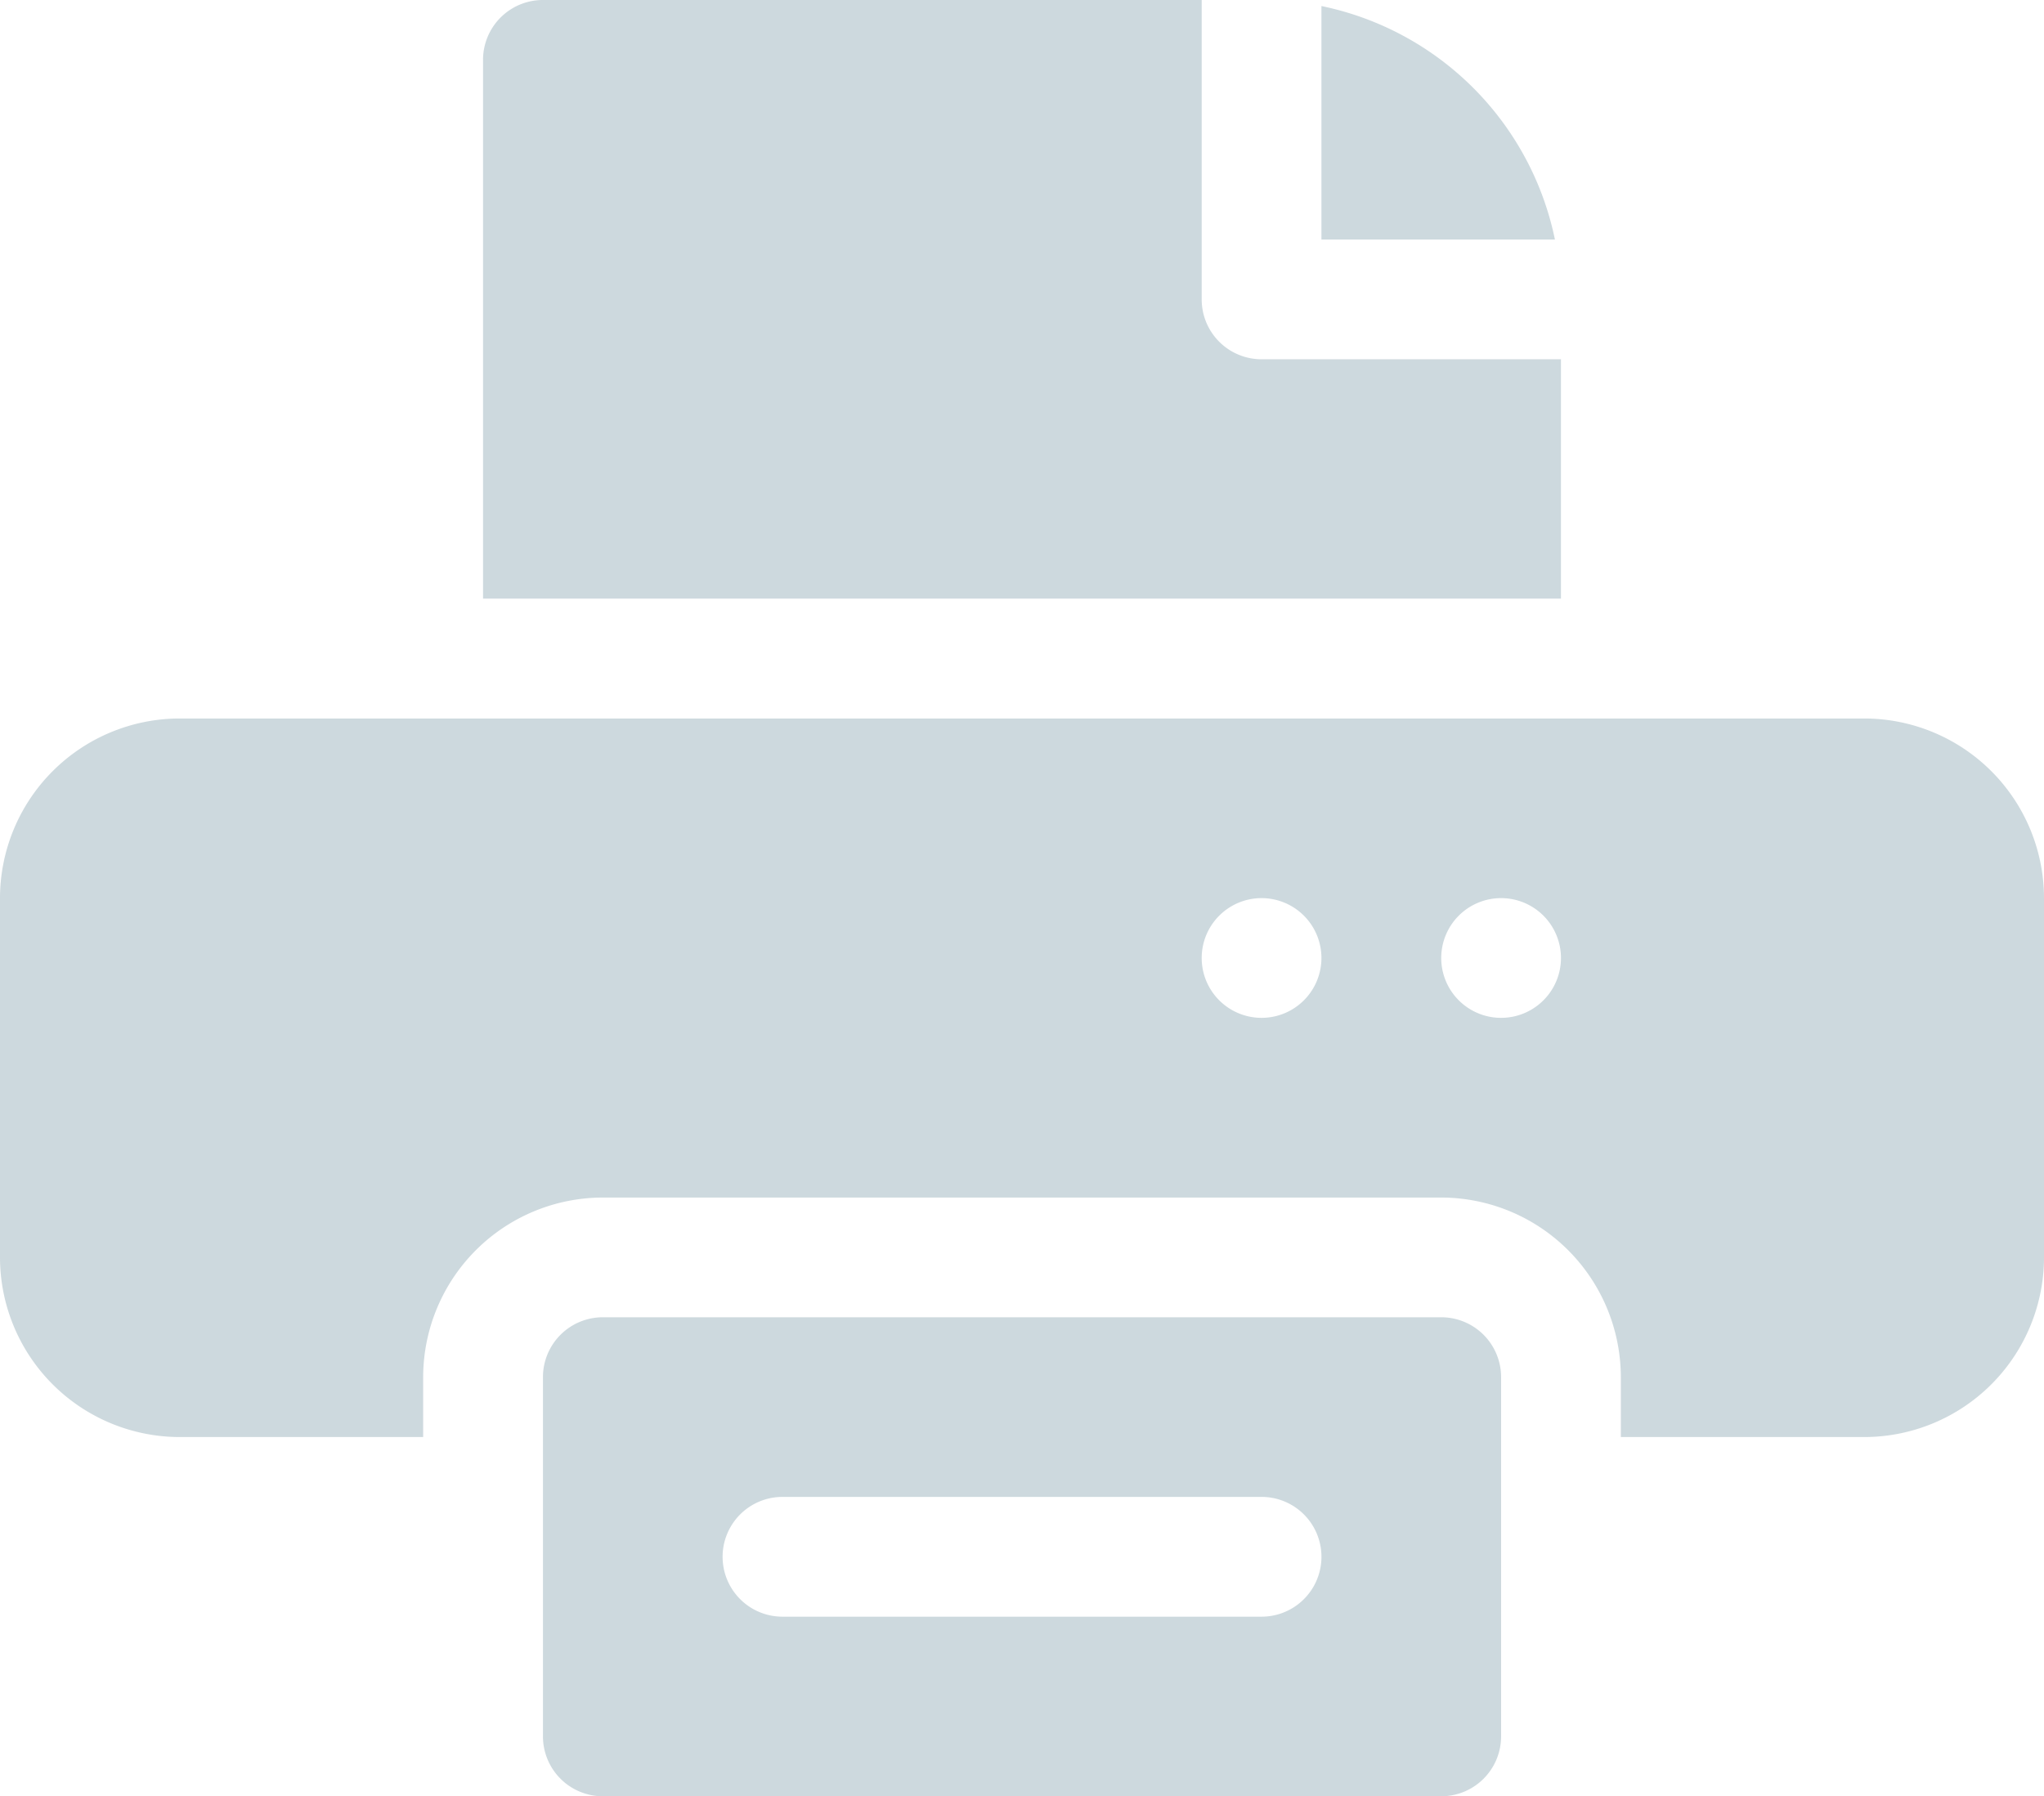
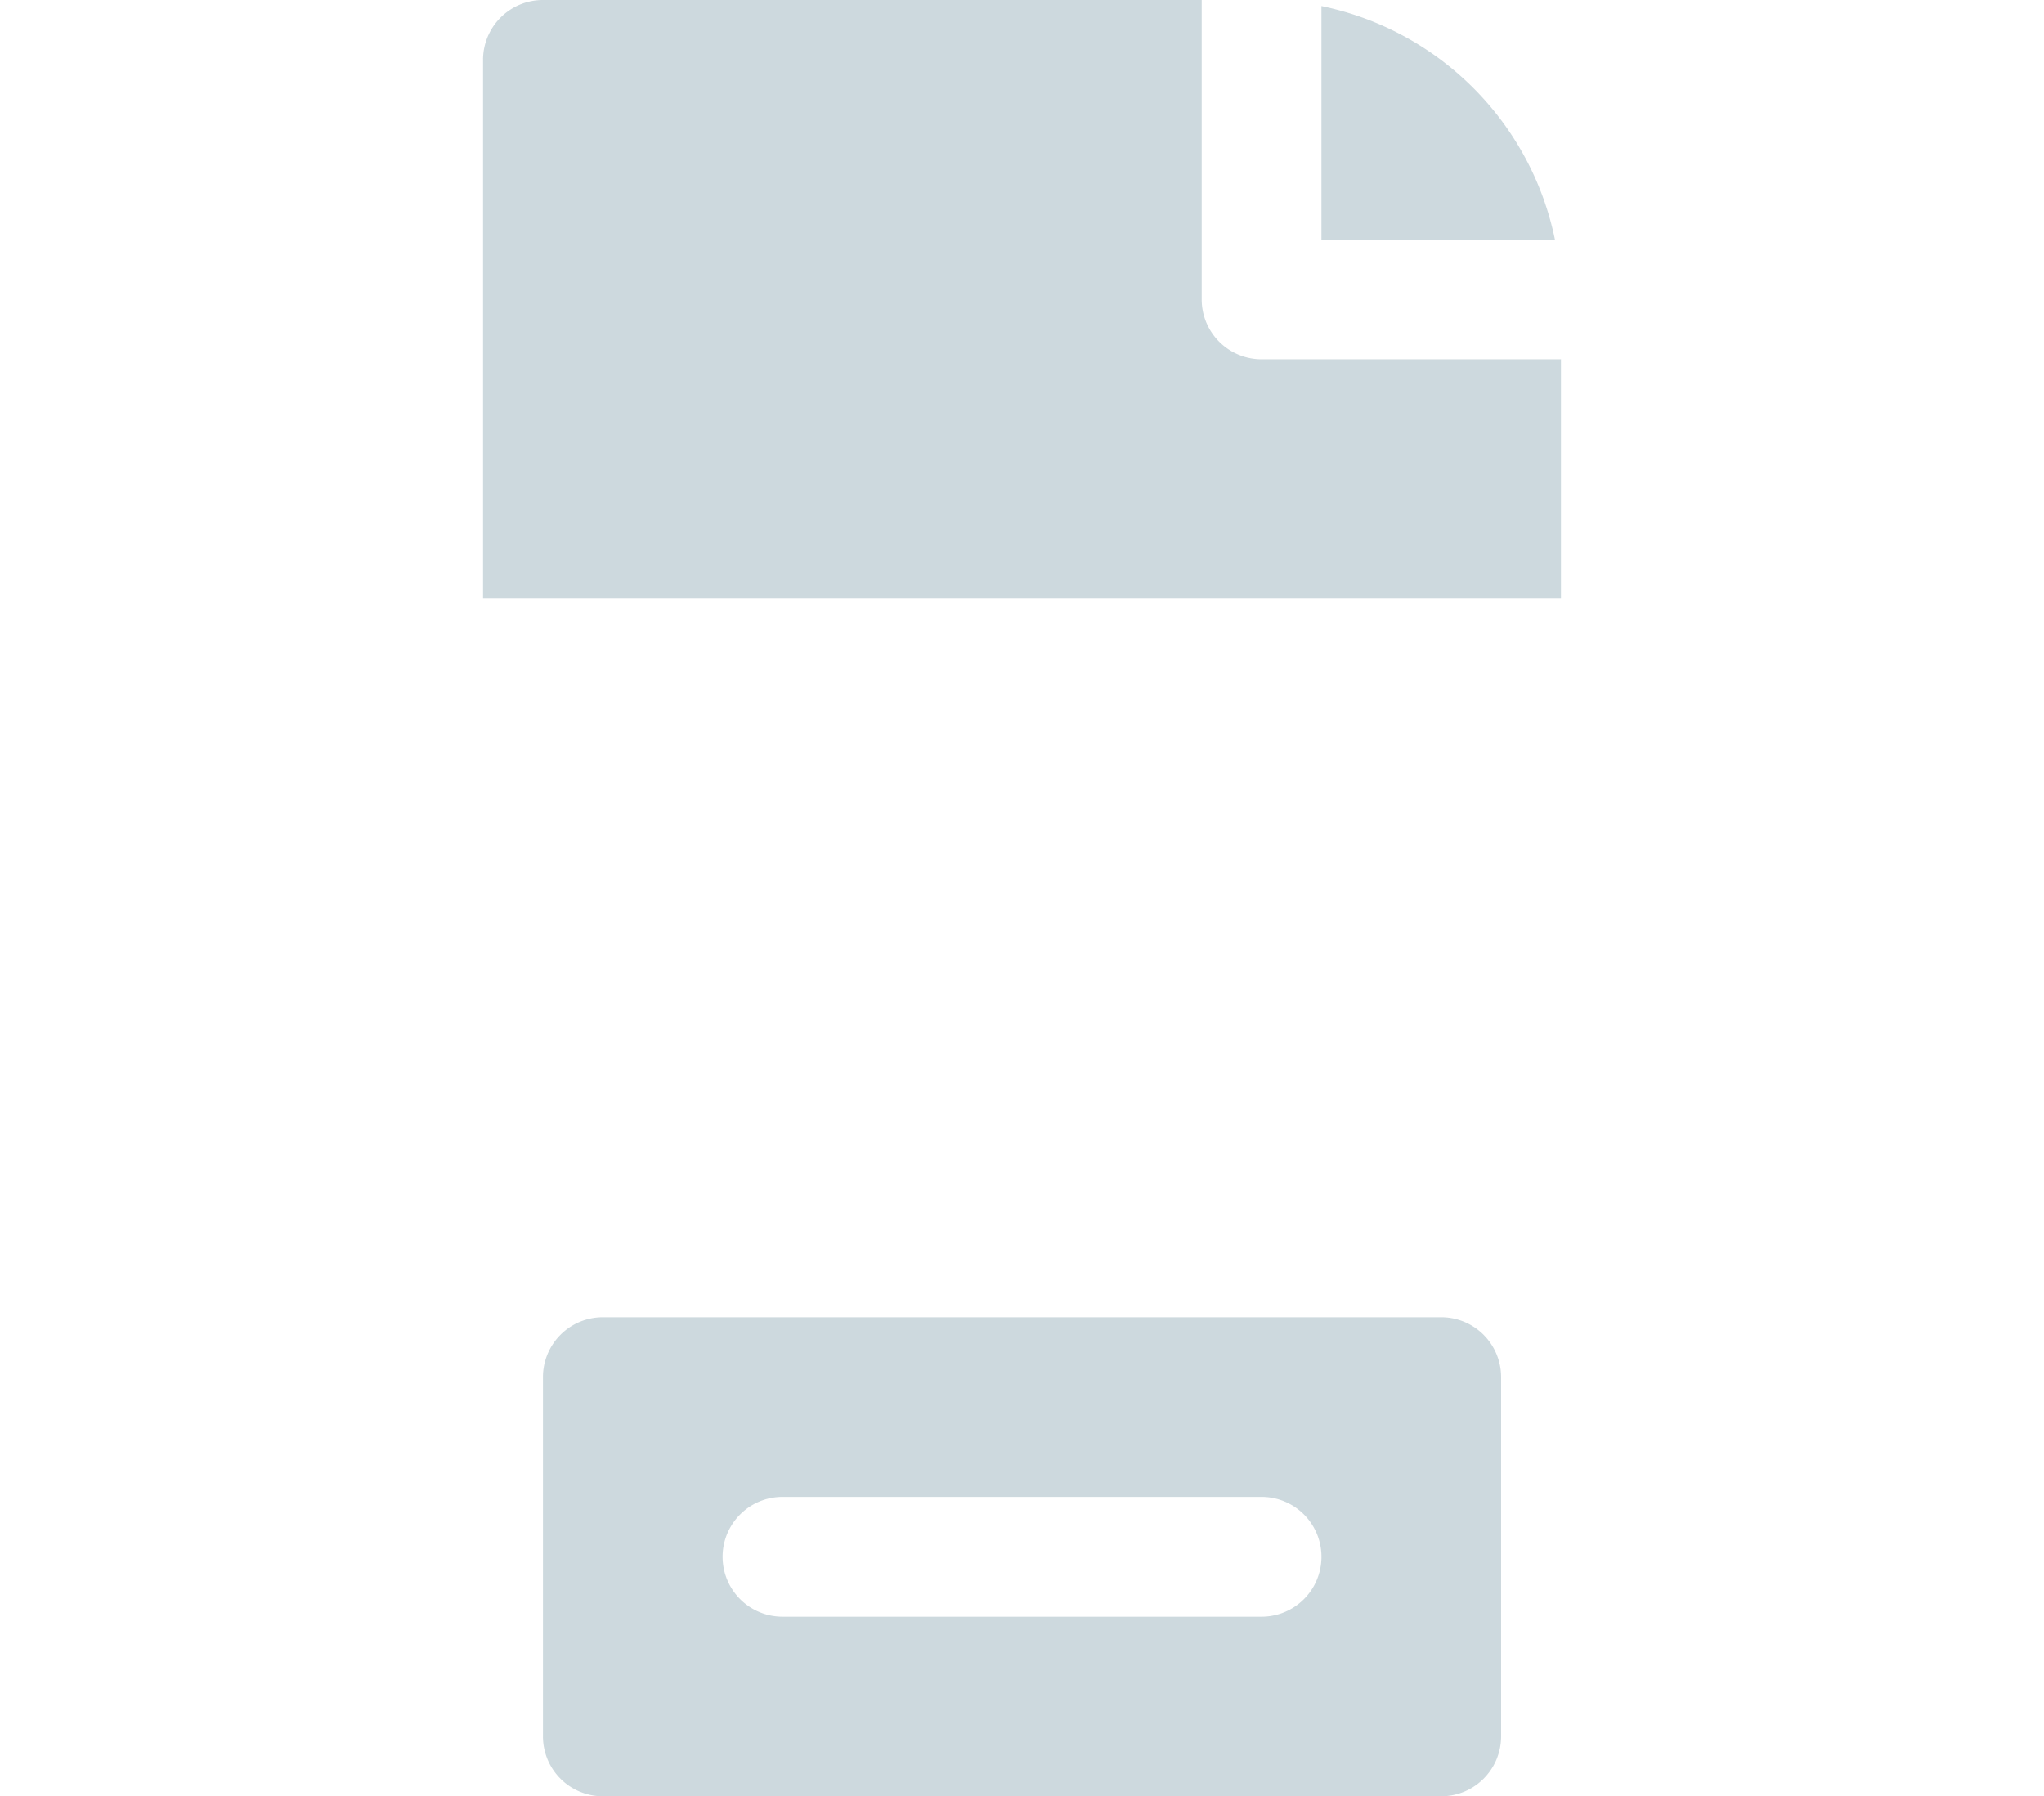
<svg xmlns="http://www.w3.org/2000/svg" width="34.483" height="30.308" viewBox="0 0 34.483 30.308">
  <g id="fax" transform="translate(0 -31)" opacity="0.2">
-     <path id="Pfad_872" data-name="Pfad 872" d="M31.453,211H3.031A3.034,3.034,0,0,0,0,214.031v6.062a3.034,3.034,0,0,0,3.031,3.031H7.139v-1.01a3.034,3.034,0,0,1,3.031-3.031H24.313a3.034,3.034,0,0,1,3.031,3.031v1.01h4.108a3.034,3.034,0,0,0,3.031-3.031v-6.062A3.034,3.034,0,0,0,31.453,211Zm-10.17,5.051a1.01,1.01,0,1,1,1.01-1.01A1.01,1.01,0,0,1,21.283,216.051Zm4.041,0a1.01,1.01,0,1,1,1.01-1.01A1.01,1.01,0,0,1,25.324,216.051Z" transform="translate(0 -167.877)" fill="#064058" />
    <path id="Pfad_873" data-name="Pfad 873" d="M331,32.518v3.939h3.939A5.065,5.065,0,0,0,331,32.518Z" transform="translate(-308.707 -1.416)" fill="#064058" />
    <path id="Pfad_874" data-name="Pfad 874" d="M122.01,31A1.01,1.01,0,0,0,121,32.01V41.1h18.185V37.062h-5.051a1.01,1.01,0,0,1-1.01-1.01V31Z" transform="translate(-112.851)" fill="#064058" />
    <path id="Pfad_875" data-name="Pfad 875" d="M151.154,369.082a1.01,1.01,0,0,0,1.01-1.01V362.01a1.01,1.01,0,0,0-1.01-1.01H137.01a1.01,1.01,0,0,0-1.01,1.01v6.062a1.01,1.01,0,0,0,1.01,1.01Zm-11.113-5.051h8.082a1.01,1.01,0,0,1,0,2.021h-8.082a1.01,1.01,0,0,1,0-2.021Z" transform="translate(-126.84 -307.774)" fill="#064058" />
  </g>
</svg>